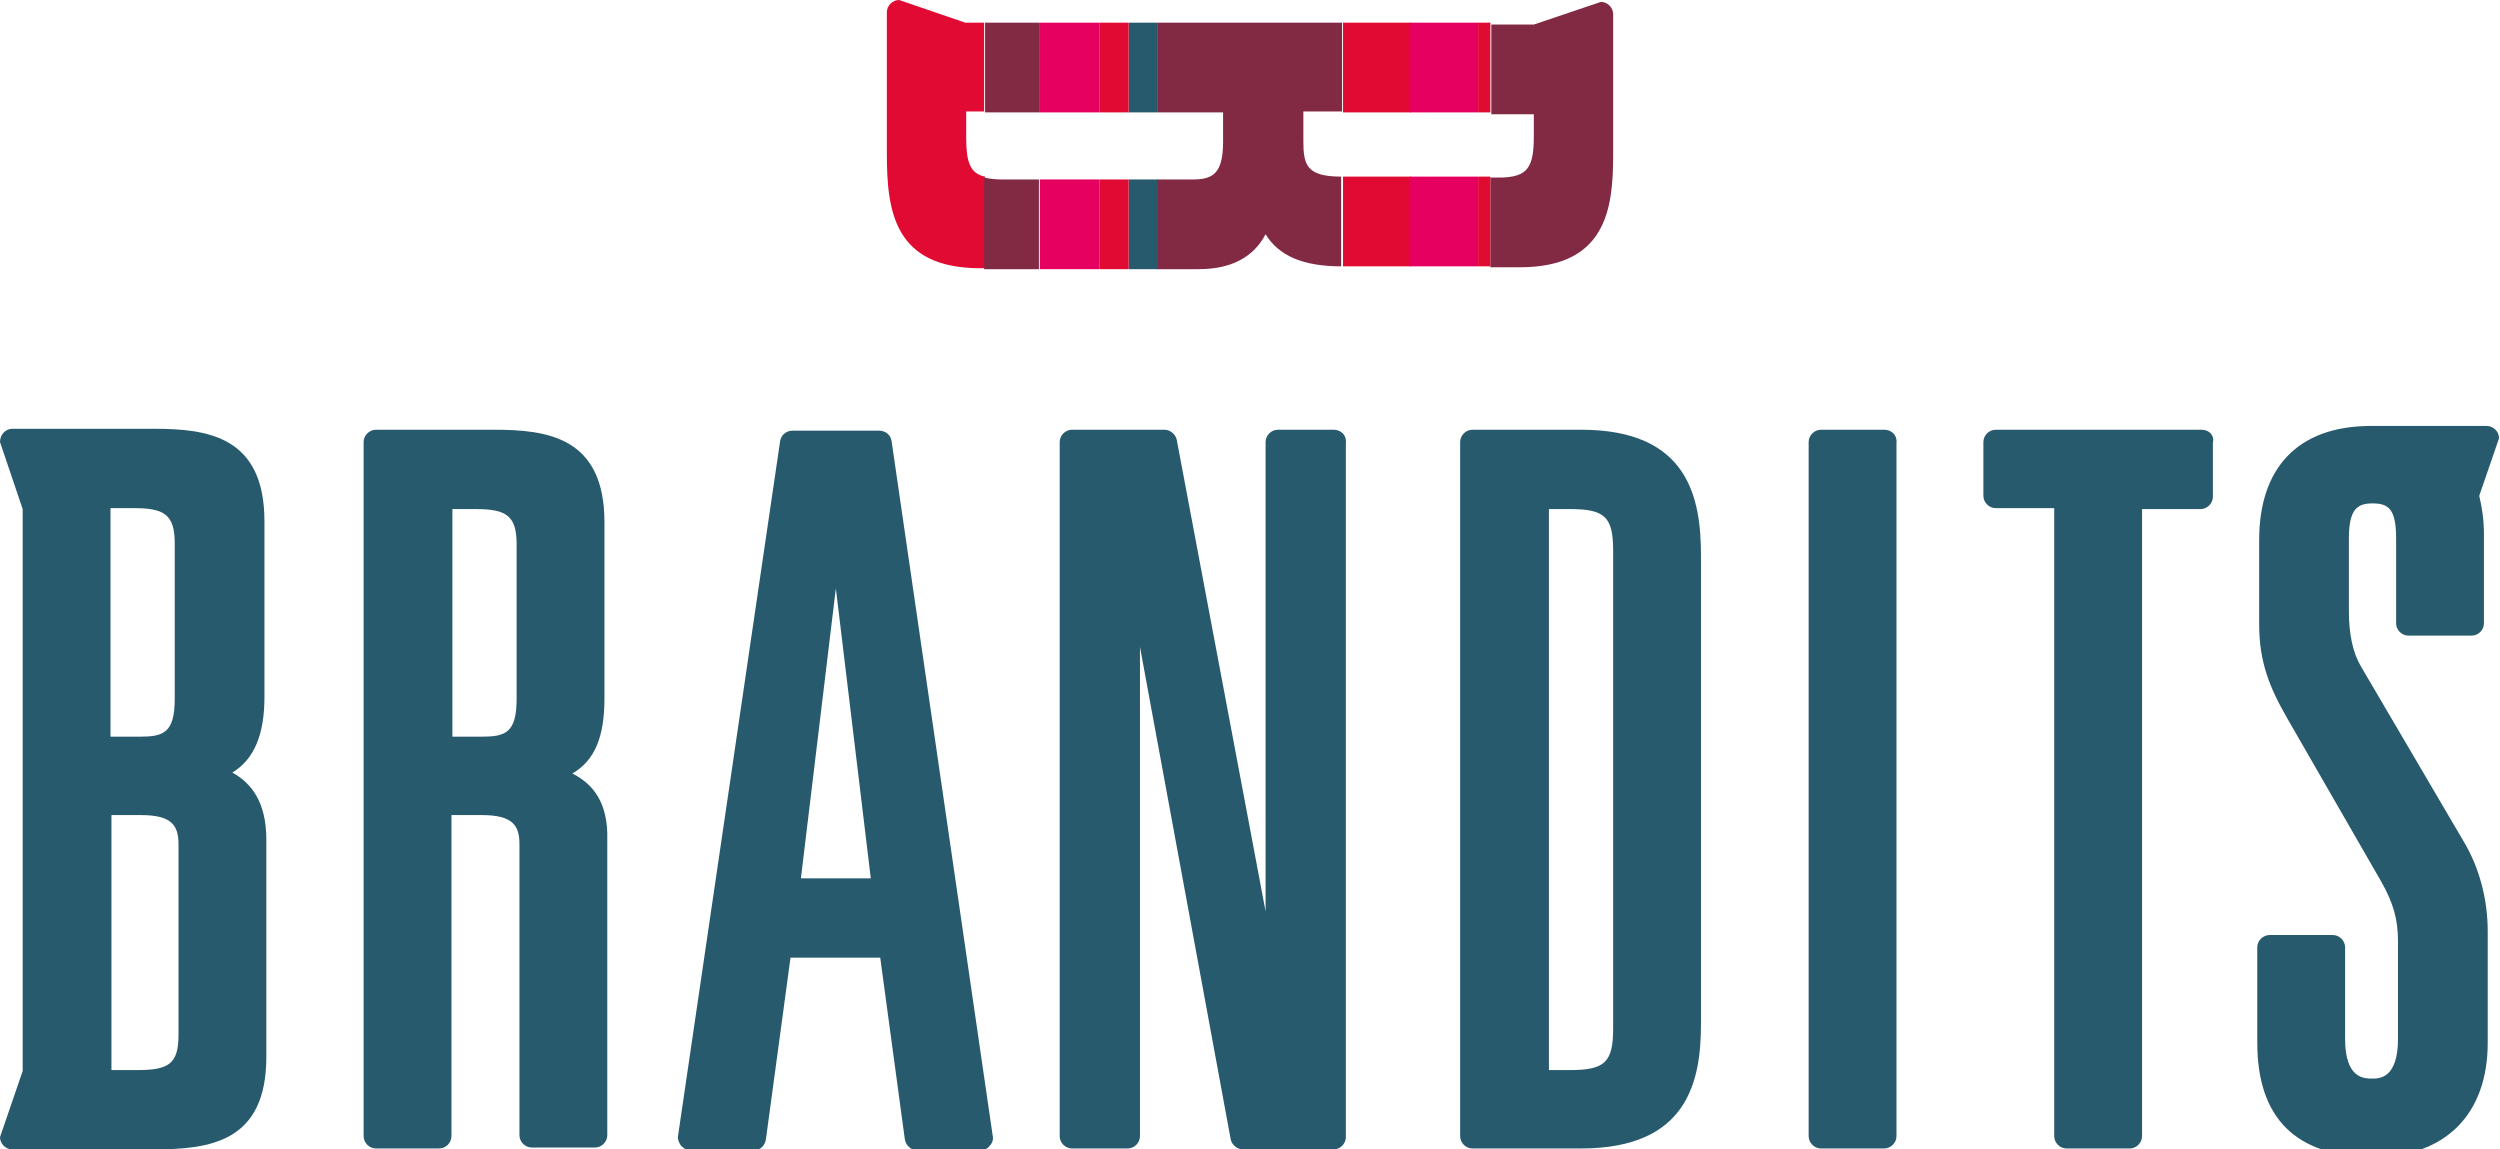
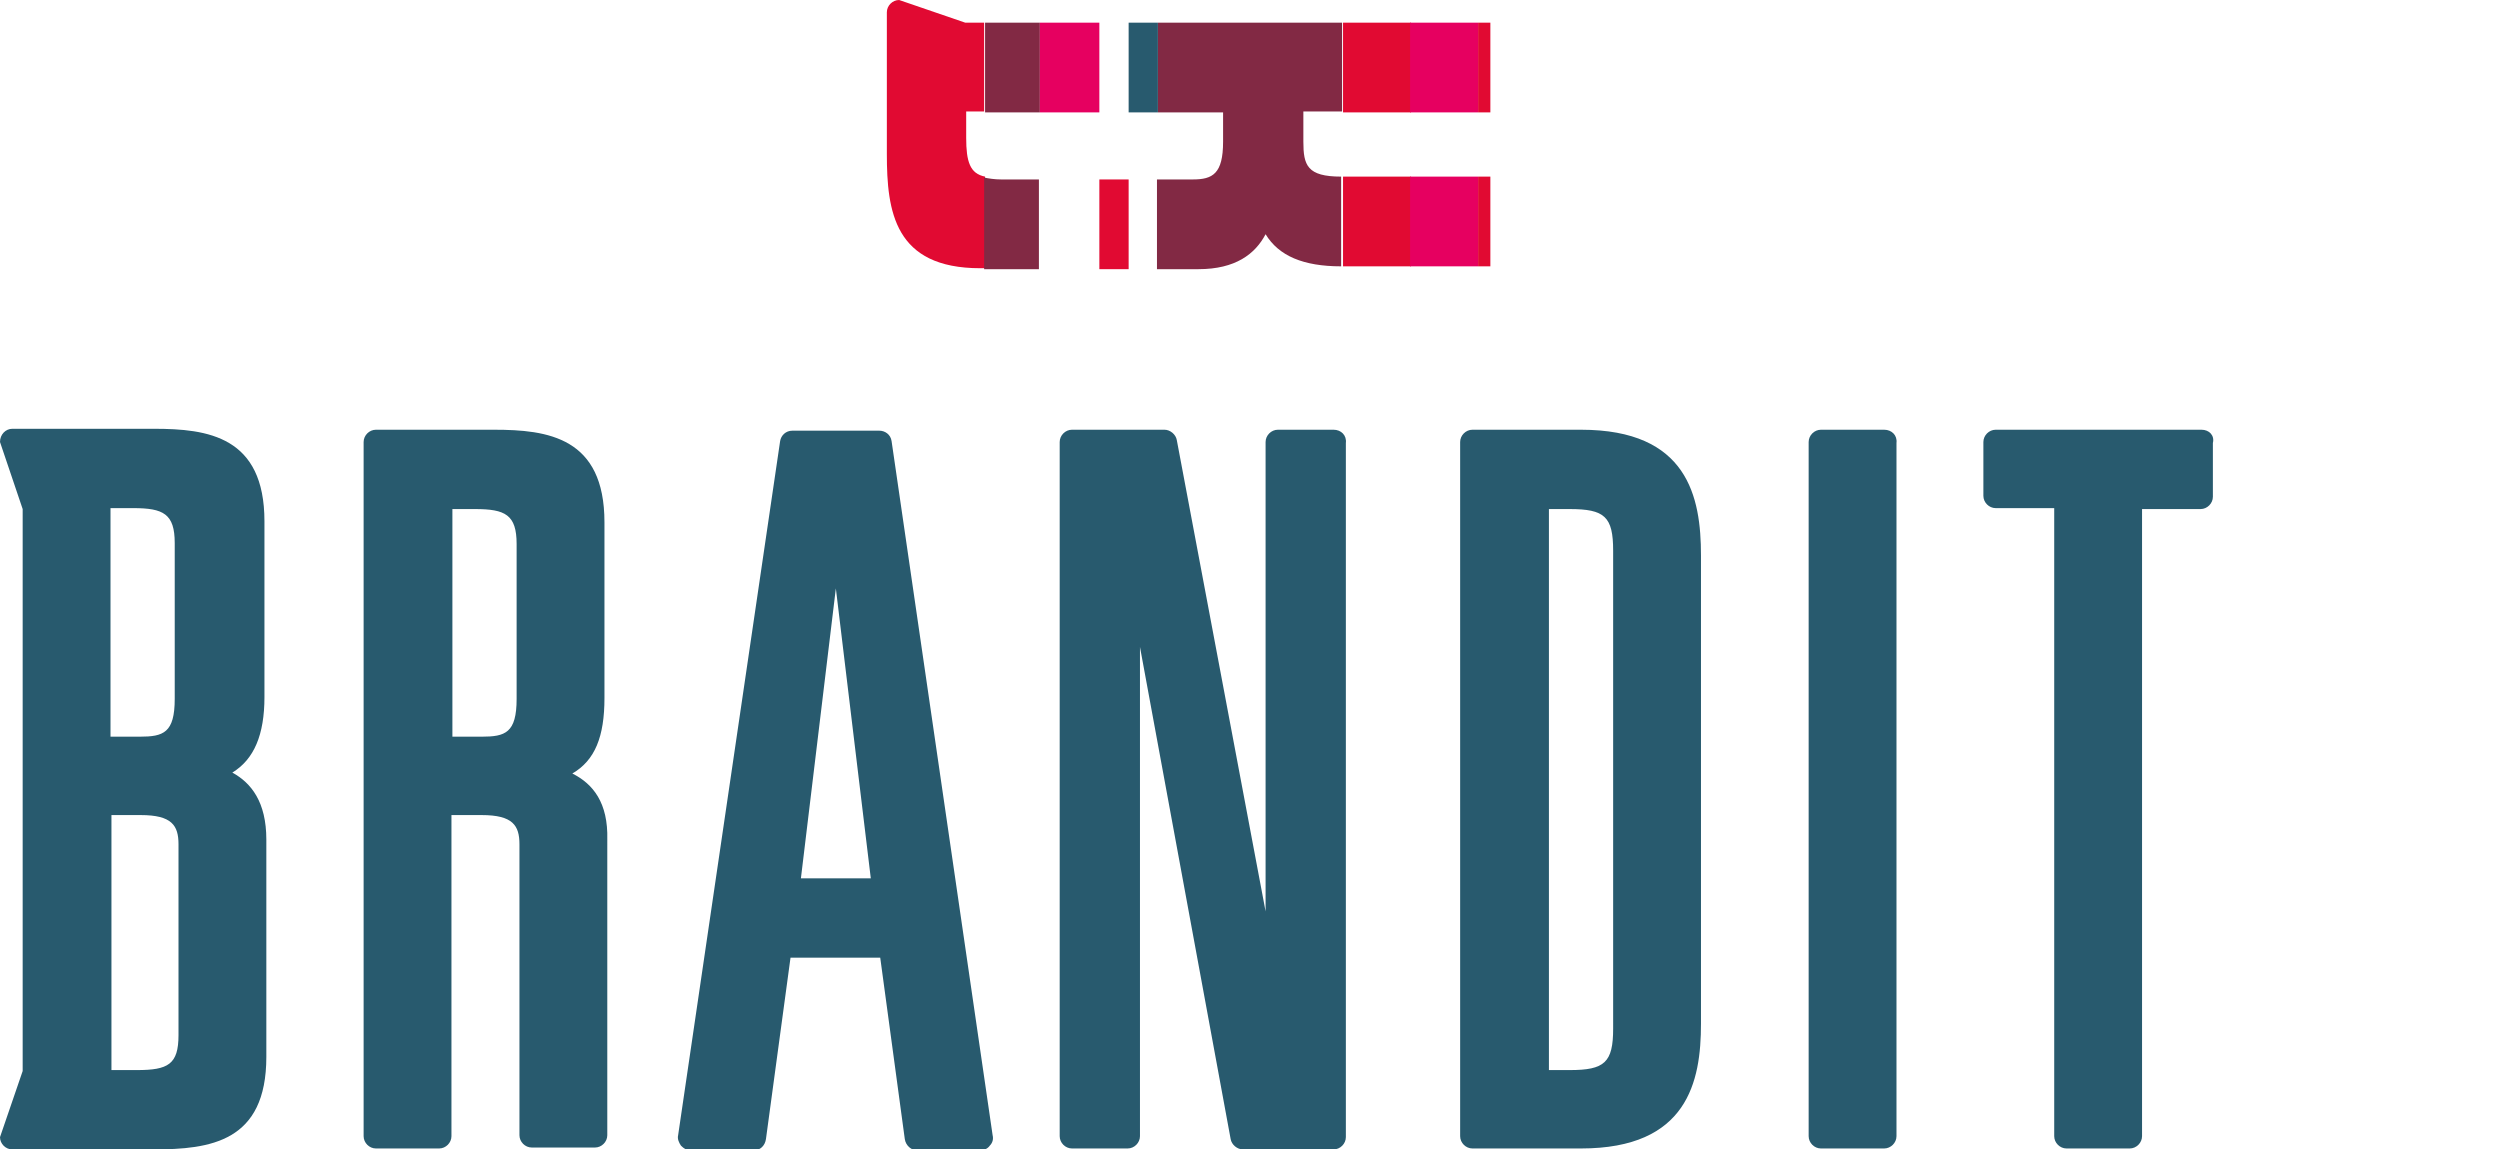
<svg xmlns="http://www.w3.org/2000/svg" version="1.1" id="Laag_1" x="0px" y="0px" viewBox="0 0 264.7 121.7" style="enable-background:new 0 0 264.7 121.7;" xml:space="preserve">
  <style type="text/css">
	.st0{fill:#E10A32;}
	.st1{fill:#822944;}
	.st2{fill:#285A6E;}
	.st3{fill:#E60060;}
</style>
  <g>
    <rect x="142.2" y="18.7" class="st0" width="7.2" height="9.5" />
    <rect x="142.2" y="2.4" class="st0" width="7.2" height="9.5" />
    <path class="st0" d="M102.3,14.6v-2.8h1.9V2.4h-2l-7-2.4c-0.7,0-1.3,0.6-1.3,1.3v15c0,6.1,0.8,12.1,9.9,12.1h0.5v-9.7   C102.7,18.4,102.3,17.1,102.3,14.6z" />
    <rect x="104.3" y="2.4" class="st1" width="5.8" height="9.5" />
    <path class="st1" d="M106,19c-0.7,0-1.3-0.1-1.8-0.2v9.7h5.8V19H106z" />
    <path class="st1" d="M142,18.7c-3.6,0-4-1.2-4-3.7v-3.2h4.1V2.4h-19.5v9.5h6.9V15c0,3.4-1.1,4-3.2,4h-3.8v9.5h4.4   c3.9,0,6-1.6,7.1-3.7c1.4,2.3,4,3.4,8,3.4h0v-9.5H142z" />
-     <path class="st1" d="M162.4,11.9v2.5c0,3.3-0.6,4.4-3.7,4.4h-0.9v9.5h3.1c9.1,0,9.9-6.1,9.9-11.8v-15c0-0.7-0.6-1.3-1.3-1.3   l-7.1,2.4h-4.5v9.5H162.4z" />
    <rect x="119.5" y="2.4" class="st2" width="3.1" height="9.5" />
-     <rect x="119.5" y="19" class="st2" width="3.1" height="9.5" />
-     <rect x="110.1" y="19" class="st3" width="6.3" height="9.5" />
    <rect x="110.1" y="2.4" class="st3" width="6.3" height="9.5" />
    <rect x="116.4" y="19" class="st0" width="3.1" height="9.5" />
-     <rect x="116.4" y="2.4" class="st0" width="3.1" height="9.5" />
    <rect x="149.3" y="18.7" class="st3" width="7.2" height="9.5" />
    <rect x="149.3" y="2.4" class="st3" width="7.2" height="9.5" />
    <rect x="156.5" y="18.7" class="st0" width="1.3" height="9.5" />
    <rect x="156.5" y="2.4" class="st0" width="1.3" height="9.5" />
  </g>
  <g>
    <path class="st2" d="M24.6,81.8c2.3-1.4,3.4-4,3.4-8V55.2c0-9-6-9.8-11.7-9.8H1.3C0.6,45.4,0,46,0,46.8l2.4,7.1v59.5l-2.4,7   c0,0.7,0.6,1.3,1.3,1.3h14.9c6.1,0,12-0.8,12-9.8v-23C28.2,84.9,26.6,82.9,24.6,81.8z M11.7,53.8h2.4c3.2,0,4.4,0.6,4.4,3.7v16.5   c0,3.6-1.2,4-3.7,4h-3.1V53.8z M18.9,109.6c0,3.1-1.1,3.7-4.4,3.7h-2.7v-27h3.1c3.3,0,4,1.1,4,3.1V109.6z" />
    <path class="st2" d="M60.6,81.9c2.4-1.4,3.4-3.9,3.4-8V55.3c0-9-6-9.8-11.7-9.8H39.8c-0.7,0-1.3,0.6-1.3,1.3v73.5   c0,0.7,0.6,1.3,1.3,1.3h6.7c0.7,0,1.3-0.6,1.3-1.3v-34H51c3.3,0,4,1.1,4,3.1v30.8c0,0.7,0.6,1.3,1.3,1.3H63c0.7,0,1.3-0.6,1.3-1.3   V88.9C64.4,85,62.8,83,60.6,81.9z M54.7,74c0,3.6-1.2,4-3.7,4h-3.1V53.9h2.4c3.2,0,4.4,0.6,4.4,3.7V74z" />
    <path class="st2" d="M94.4,46.7c-0.1-0.7-0.7-1.1-1.3-1.1h-9.2c-0.7,0-1.2,0.5-1.3,1.1l-10.8,73.5c-0.1,0.4,0.1,0.8,0.3,1.1   c0.3,0.3,0.6,0.5,1,0.5h6.7c0.7,0,1.2-0.5,1.3-1.2l2.6-19.2h9.5l2.6,19.2c0.1,0.7,0.7,1.2,1.3,1.2h6.7c0.4,0,0.8-0.2,1-0.5   c0.3-0.3,0.4-0.7,0.3-1.1L94.4,46.7z M84.8,93l3.7-30.7L92.2,93H84.8z" />
    <path class="st2" d="M141.2,45.5h-5.9c-0.7,0-1.3,0.6-1.3,1.3v49.7l-9.4-49.9c-0.1-0.6-0.7-1.1-1.3-1.1h-9.8   c-0.7,0-1.3,0.6-1.3,1.3v73.5c0,0.7,0.6,1.3,1.3,1.3h5.9c0.7,0,1.3-0.6,1.3-1.3V68.5l9.6,52.1c0.1,0.6,0.7,1.1,1.3,1.1h9.6   c0.7,0,1.3-0.6,1.3-1.3V46.9C142.6,46.1,142,45.5,141.2,45.5z" />
    <path class="st2" d="M167.4,45.5h-11.5c-0.7,0-1.3,0.6-1.3,1.3v73.5c0,0.7,0.6,1.3,1.3,1.3h11.5c11.3,0,12.7-7.1,12.7-13.2V58.8   C180.1,52.6,178.7,45.5,167.4,45.5z M170.8,108.9c0,3.6-0.9,4.4-4.6,4.4H164V53.9h2.2c3.7,0,4.6,0.8,4.6,4.4V108.9z" />
    <path class="st2" d="M199.5,45.5h-6.7c-0.7,0-1.3,0.6-1.3,1.3v73.5c0,0.7,0.6,1.3,1.3,1.3h6.7c0.7,0,1.3-0.6,1.3-1.3V46.9   C200.9,46.1,200.3,45.5,199.5,45.5z" />
    <path class="st2" d="M233.1,45.5h-21.8c-0.7,0-1.3,0.6-1.3,1.3v5.7c0,0.7,0.6,1.3,1.3,1.3h6.2v66.5c0,0.7,0.6,1.3,1.3,1.3h6.7   c0.7,0,1.3-0.6,1.3-1.3V53.9h6.2c0.7,0,1.3-0.6,1.3-1.3v-5.7C234.5,46.1,233.9,45.5,233.1,45.5z" />
-     <path class="st2" d="M250,70.6c-0.9-1.5-1.3-3.5-1.3-5.9v-7.7c0-3.1,0.9-3.7,2.5-3.7c1.7,0,2.5,0.6,2.5,3.7v9   c0,0.7,0.6,1.3,1.3,1.3h6.7c0.7,0,1.3-0.6,1.3-1.3v-9.4c0-1.5-0.2-2.9-0.5-4.1l2.1-6.1c0-0.7-0.6-1.3-1.3-1.3h-12.5l0,0   c-7.5,0.1-11.6,4.4-11.6,12.1v8.9c0,4,1.1,6.7,3,10l9.9,17.2c1.3,2.3,1.8,4,1.8,6.4v10.3c0,4.2-2,4.2-2.7,4.2c-0.9,0-2.9,0-2.9-4.2   v-9.7c0-0.7-0.6-1.3-1.3-1.3h-6.7c-0.7,0-1.3,0.6-1.3,1.3v10.1c0,8,4.1,12.1,12.3,12.1c7.6,0,12.1-4.5,12.1-12.1V98.6   c0-3.4-0.9-6.8-2.6-9.6L250,70.6z" />
  </g>
</svg>